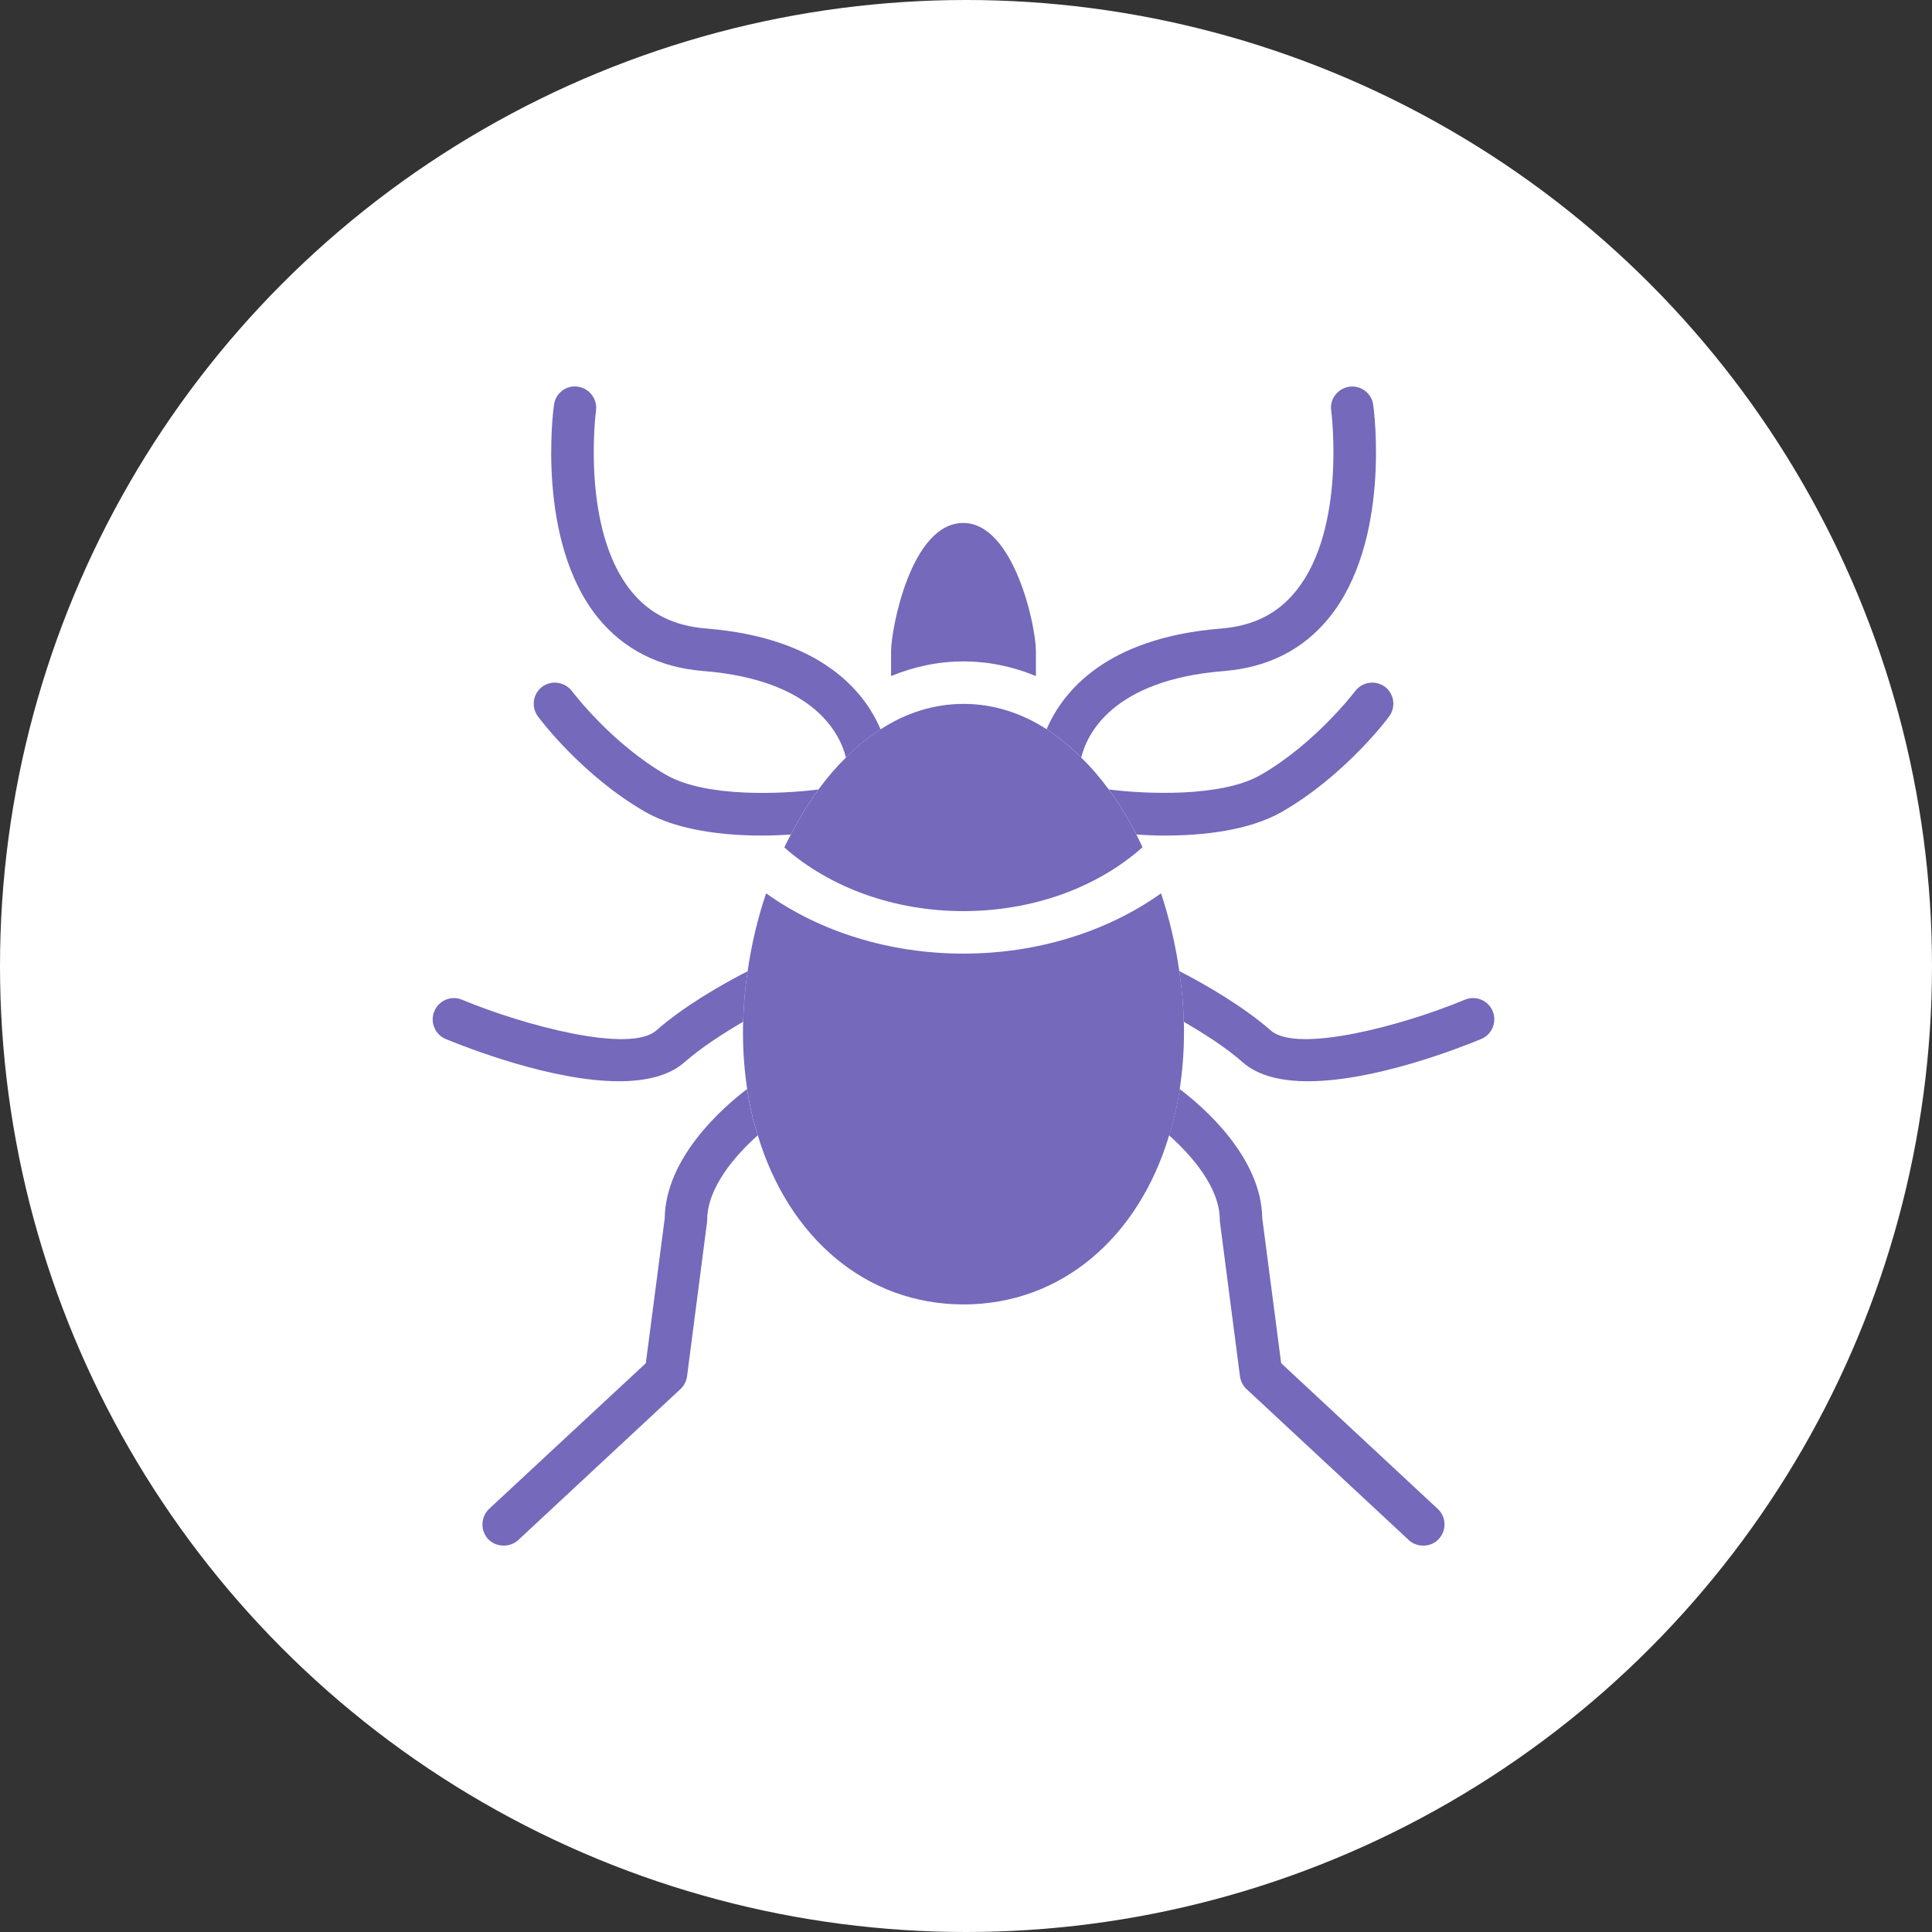
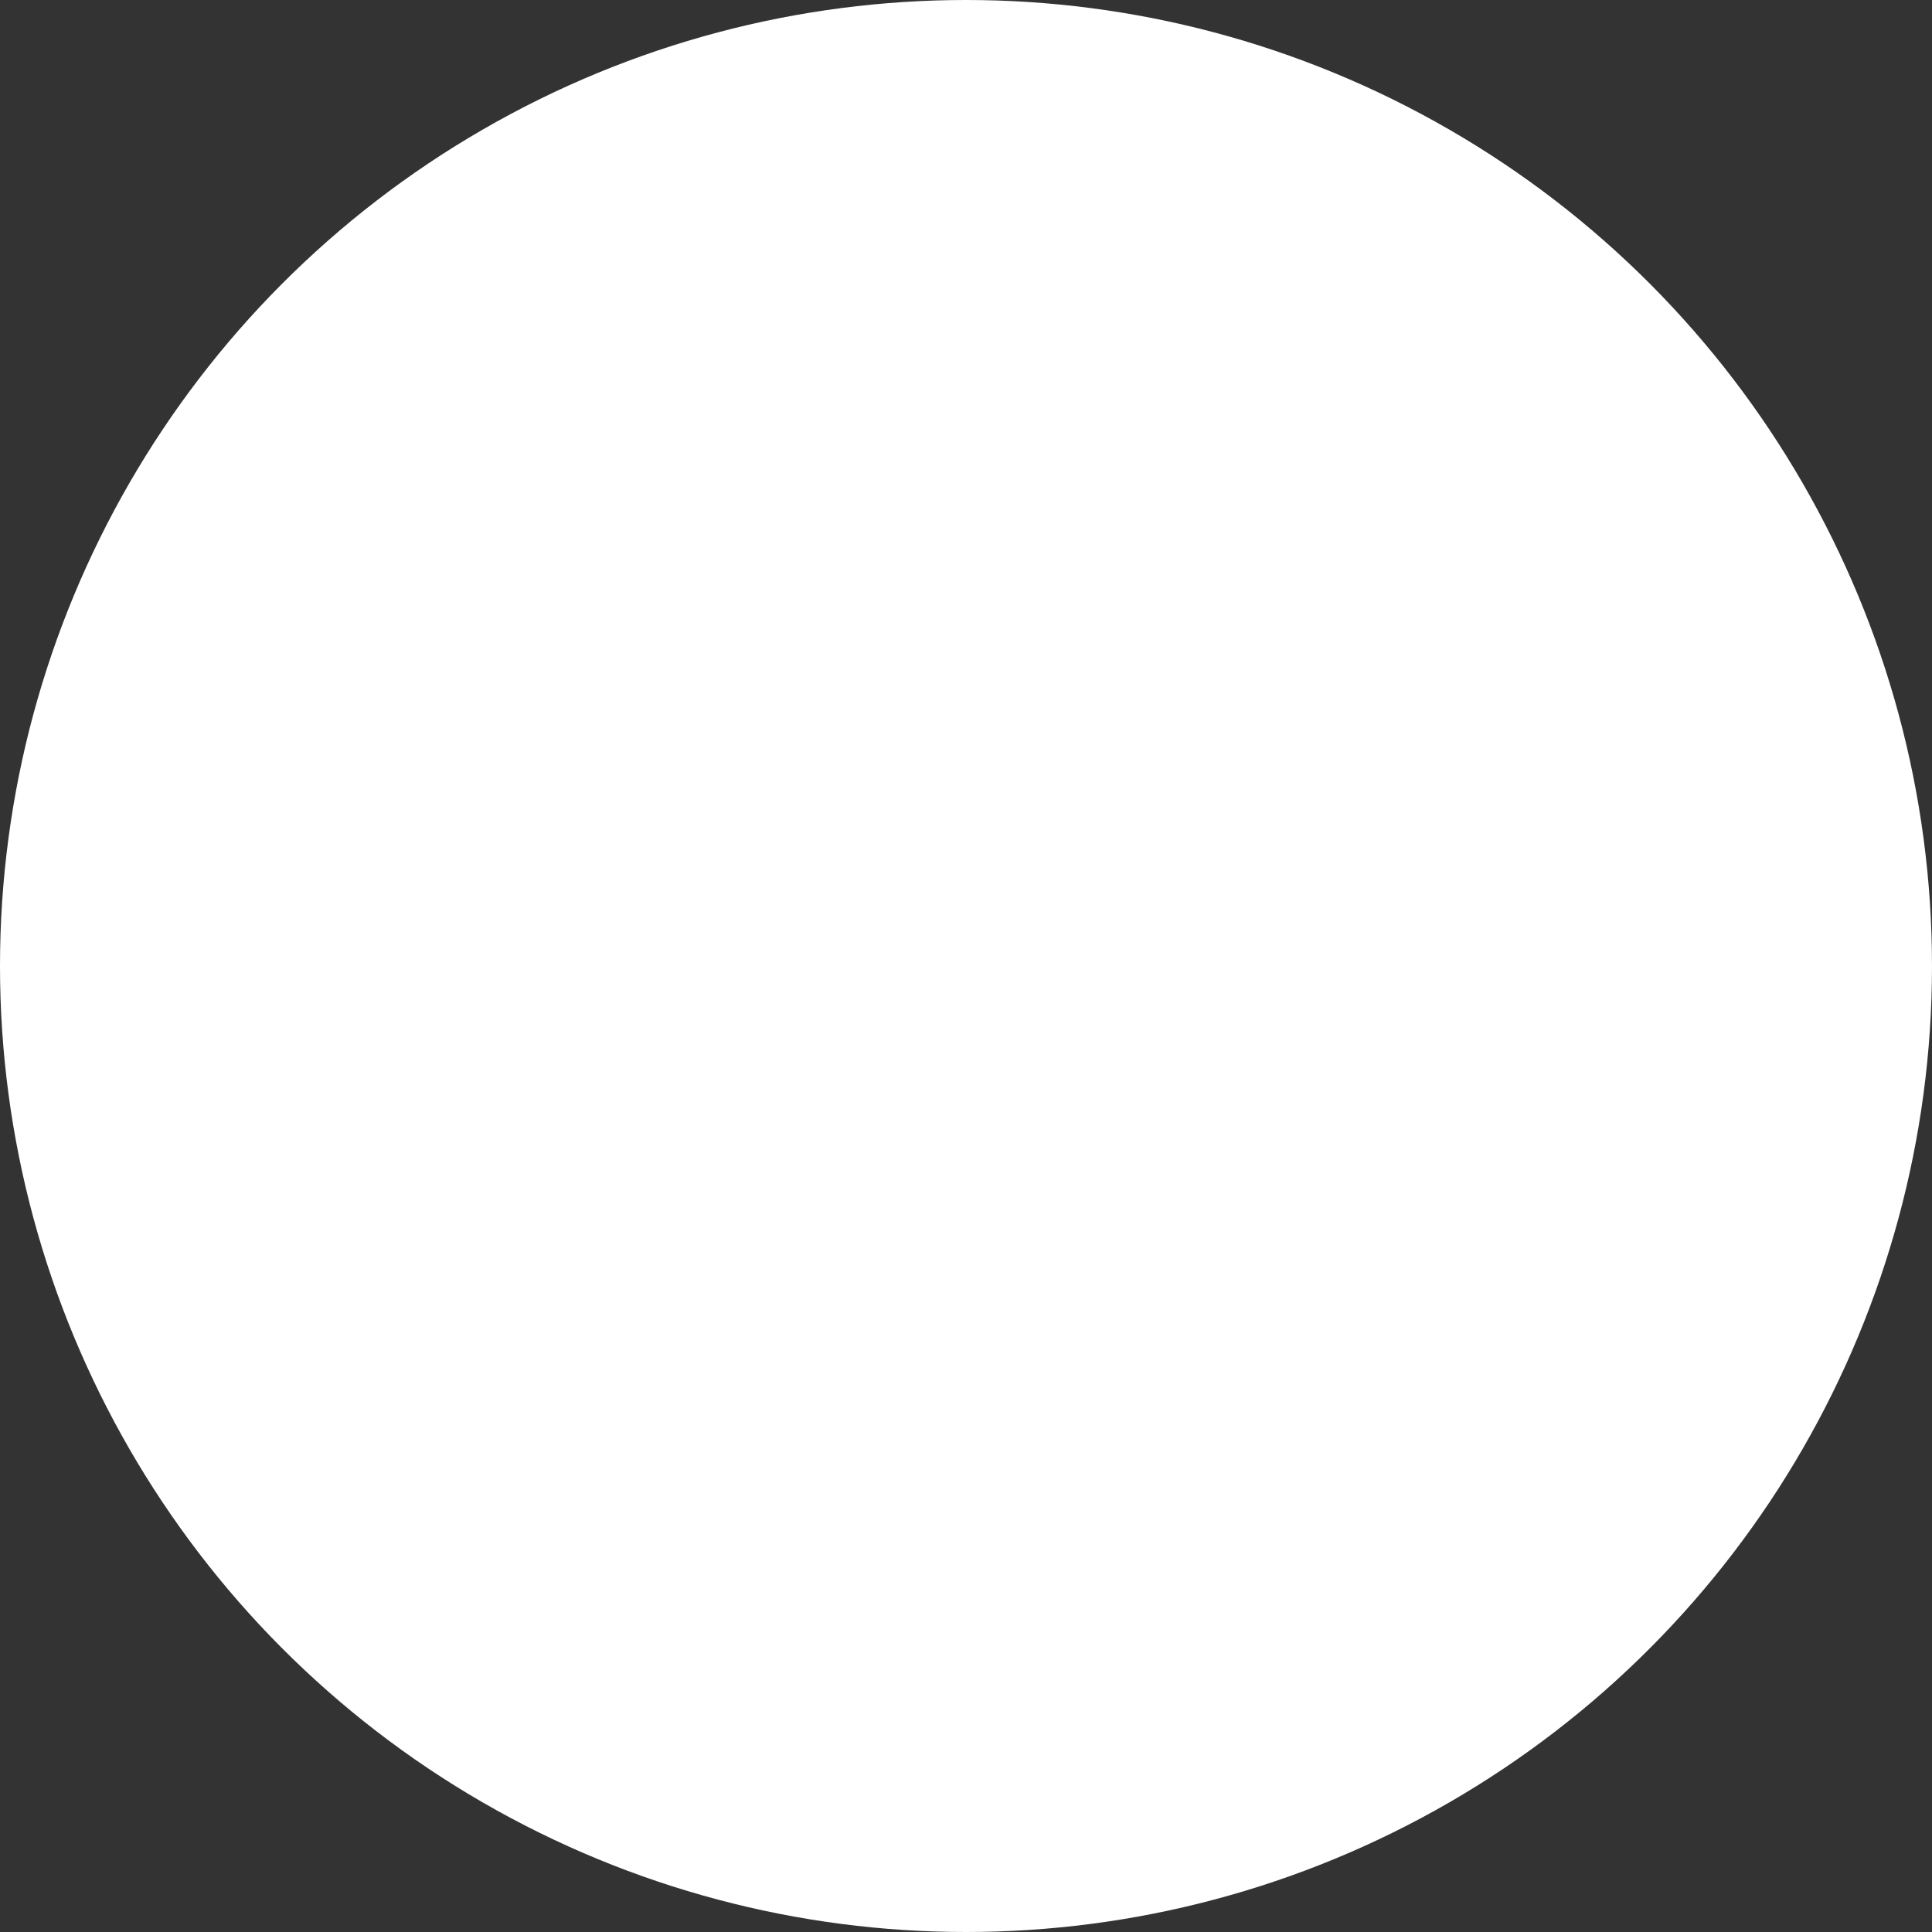
<svg xmlns="http://www.w3.org/2000/svg" width="54" height="54" viewBox="0 0 54 54" fill="none">
  <rect x="0" y="0" width="54" height="54" fill="#333333" stroke="none" />
  <circle cx="27" cy="27" r="27" fill="white" />
  <g clip-path="url(#clip0_2433_1245)">
    <path d="M37.154 17.259C36.435 18.149 35.45 18.654 34.222 18.755C31.046 19.004 30.364 20.571 30.221 21.176C29.925 20.874 29.598 20.607 29.254 20.381C29.699 19.342 30.898 17.829 34.127 17.568C35.029 17.497 35.717 17.152 36.228 16.511C37.634 14.766 37.213 11.508 37.207 11.478C37.16 11.152 37.391 10.855 37.717 10.808C38.038 10.766 38.341 10.992 38.382 11.318C38.406 11.472 38.881 15.117 37.154 17.259Z" fill="#7469BB" />
-     <path d="M38.827 20.024C38.779 20.096 37.58 21.686 35.823 22.695C34.903 23.218 33.621 23.354 32.553 23.354C32.274 23.354 32.007 23.342 31.764 23.324C31.532 22.873 31.271 22.452 30.992 22.066C31.977 22.191 34.114 22.297 35.23 21.663C36.767 20.784 37.865 19.33 37.877 19.318C38.073 19.057 38.441 19.003 38.708 19.194C38.969 19.389 39.022 19.763 38.827 20.024Z" fill="#7469BB" />
    <path d="M40.213 43.016C40.101 43.141 39.94 43.2 39.78 43.2C39.638 43.2 39.489 43.153 39.377 43.046L34.842 38.826C34.741 38.731 34.676 38.606 34.658 38.47L34.1 34.173C34.094 34.143 34.094 34.119 34.094 34.096C34.094 33.199 33.317 32.303 32.676 31.733C32.806 31.324 32.907 30.89 32.972 30.439C33.625 30.932 35.258 32.339 35.281 34.054L35.809 38.102L40.184 42.173C40.427 42.399 40.439 42.773 40.213 43.016Z" fill="#7469BB" />
    <path d="M41.401 29.04C40.801 29.289 38.427 30.221 36.563 30.221C35.828 30.221 35.175 30.078 34.736 29.693C34.267 29.277 33.649 28.886 33.086 28.559C33.074 28.09 33.032 27.615 32.961 27.141C33.709 27.526 34.753 28.132 35.519 28.802C36.255 29.449 39.193 28.672 40.944 27.942C41.252 27.817 41.596 27.96 41.721 28.262C41.846 28.565 41.703 28.915 41.401 29.04Z" fill="#7469BB" />
    <path d="M24.612 20.386C24.268 20.606 23.941 20.873 23.645 21.176C23.496 20.57 22.814 19.003 19.644 18.754C18.416 18.653 17.43 18.149 16.706 17.258C14.985 15.116 15.46 11.472 15.484 11.317C15.525 10.991 15.828 10.759 16.148 10.807C16.475 10.854 16.701 11.151 16.659 11.478C16.653 11.507 16.232 14.772 17.638 16.517C18.149 17.152 18.837 17.496 19.739 17.567C22.974 17.828 24.173 19.348 24.612 20.386Z" fill="#7469BB" />
    <path d="M22.876 22.066C22.597 22.452 22.336 22.873 22.105 23.324C21.861 23.342 21.594 23.354 21.309 23.354C20.241 23.354 18.959 23.218 18.039 22.695C16.282 21.686 15.084 20.096 15.036 20.024C14.84 19.763 14.894 19.389 15.155 19.194C15.416 19.003 15.79 19.057 15.986 19.318C15.998 19.33 17.09 20.784 18.627 21.663C19.748 22.303 21.891 22.191 22.876 22.066Z" fill="#7469BB" />
    <path d="M21.179 31.733C20.538 32.303 19.766 33.205 19.766 34.096C19.766 34.119 19.76 34.143 19.76 34.173L19.203 38.47C19.185 38.606 19.119 38.731 19.018 38.826L14.484 43.046C14.365 43.153 14.223 43.2 14.075 43.2C13.92 43.2 13.76 43.141 13.641 43.016C13.422 42.773 13.434 42.399 13.671 42.173L18.051 38.102L18.579 34.054C18.603 32.345 20.217 30.944 20.882 30.439C20.947 30.89 21.048 31.324 21.179 31.733Z" fill="#7469BB" />
    <path d="M20.896 27.146C20.825 27.615 20.783 28.09 20.771 28.559C20.207 28.886 19.596 29.283 19.127 29.693C18.688 30.078 18.035 30.221 17.299 30.221C15.435 30.221 13.061 29.289 12.456 29.04C12.159 28.915 12.011 28.565 12.141 28.262C12.266 27.96 12.61 27.817 12.913 27.942C14.67 28.672 17.608 29.449 18.344 28.802C19.103 28.132 20.148 27.532 20.896 27.146Z" fill="#7469BB" />
    <path d="M33.093 28.844C33.093 29.396 33.051 29.925 32.974 30.435V30.441C32.909 30.892 32.808 31.325 32.677 31.735C31.823 34.59 29.662 36.459 26.932 36.459C24.202 36.459 22.042 34.59 21.181 31.735C21.05 31.325 20.95 30.892 20.884 30.441C20.807 29.93 20.766 29.396 20.766 28.844C20.766 28.749 20.766 28.654 20.772 28.559C20.783 28.091 20.825 27.616 20.896 27.147C21.003 26.405 21.175 25.669 21.413 24.969C22.914 26.043 24.867 26.654 26.926 26.654C28.992 26.654 30.944 26.043 32.452 24.969C32.683 25.669 32.855 26.399 32.962 27.141C33.033 27.616 33.075 28.091 33.087 28.559C33.093 28.654 33.093 28.749 33.093 28.844Z" fill="#7469BB" />
    <path d="M28.954 18.202V18.896C28.307 18.629 27.631 18.487 26.93 18.487C26.23 18.487 25.553 18.629 24.906 18.896V18.202C24.906 17.591 25.458 14.617 26.924 14.617C28.325 14.617 28.954 17.466 28.954 18.202Z" fill="#7469BB" />
    <path d="M31.934 23.68C30.664 24.814 28.854 25.466 26.925 25.466C25.002 25.466 23.198 24.814 21.922 23.686C21.981 23.561 22.041 23.443 22.106 23.324C22.337 22.873 22.599 22.451 22.877 22.066C23.115 21.739 23.37 21.442 23.643 21.175C23.94 20.873 24.266 20.606 24.61 20.386C25.317 19.929 26.094 19.674 26.931 19.674C27.768 19.674 28.546 19.929 29.252 20.38C29.596 20.606 29.922 20.873 30.219 21.175C30.498 21.442 30.753 21.745 30.991 22.066C31.27 22.451 31.531 22.873 31.762 23.324C31.822 23.443 31.875 23.561 31.934 23.68Z" fill="#7469BB" />
  </g>
  <defs>
    <clipPath id="clip0_2433_1245">
-       <rect width="32.4" height="32.4" fill="white" transform="translate(10.797 10.801)" />
-     </clipPath>
+       </clipPath>
  </defs>
</svg>